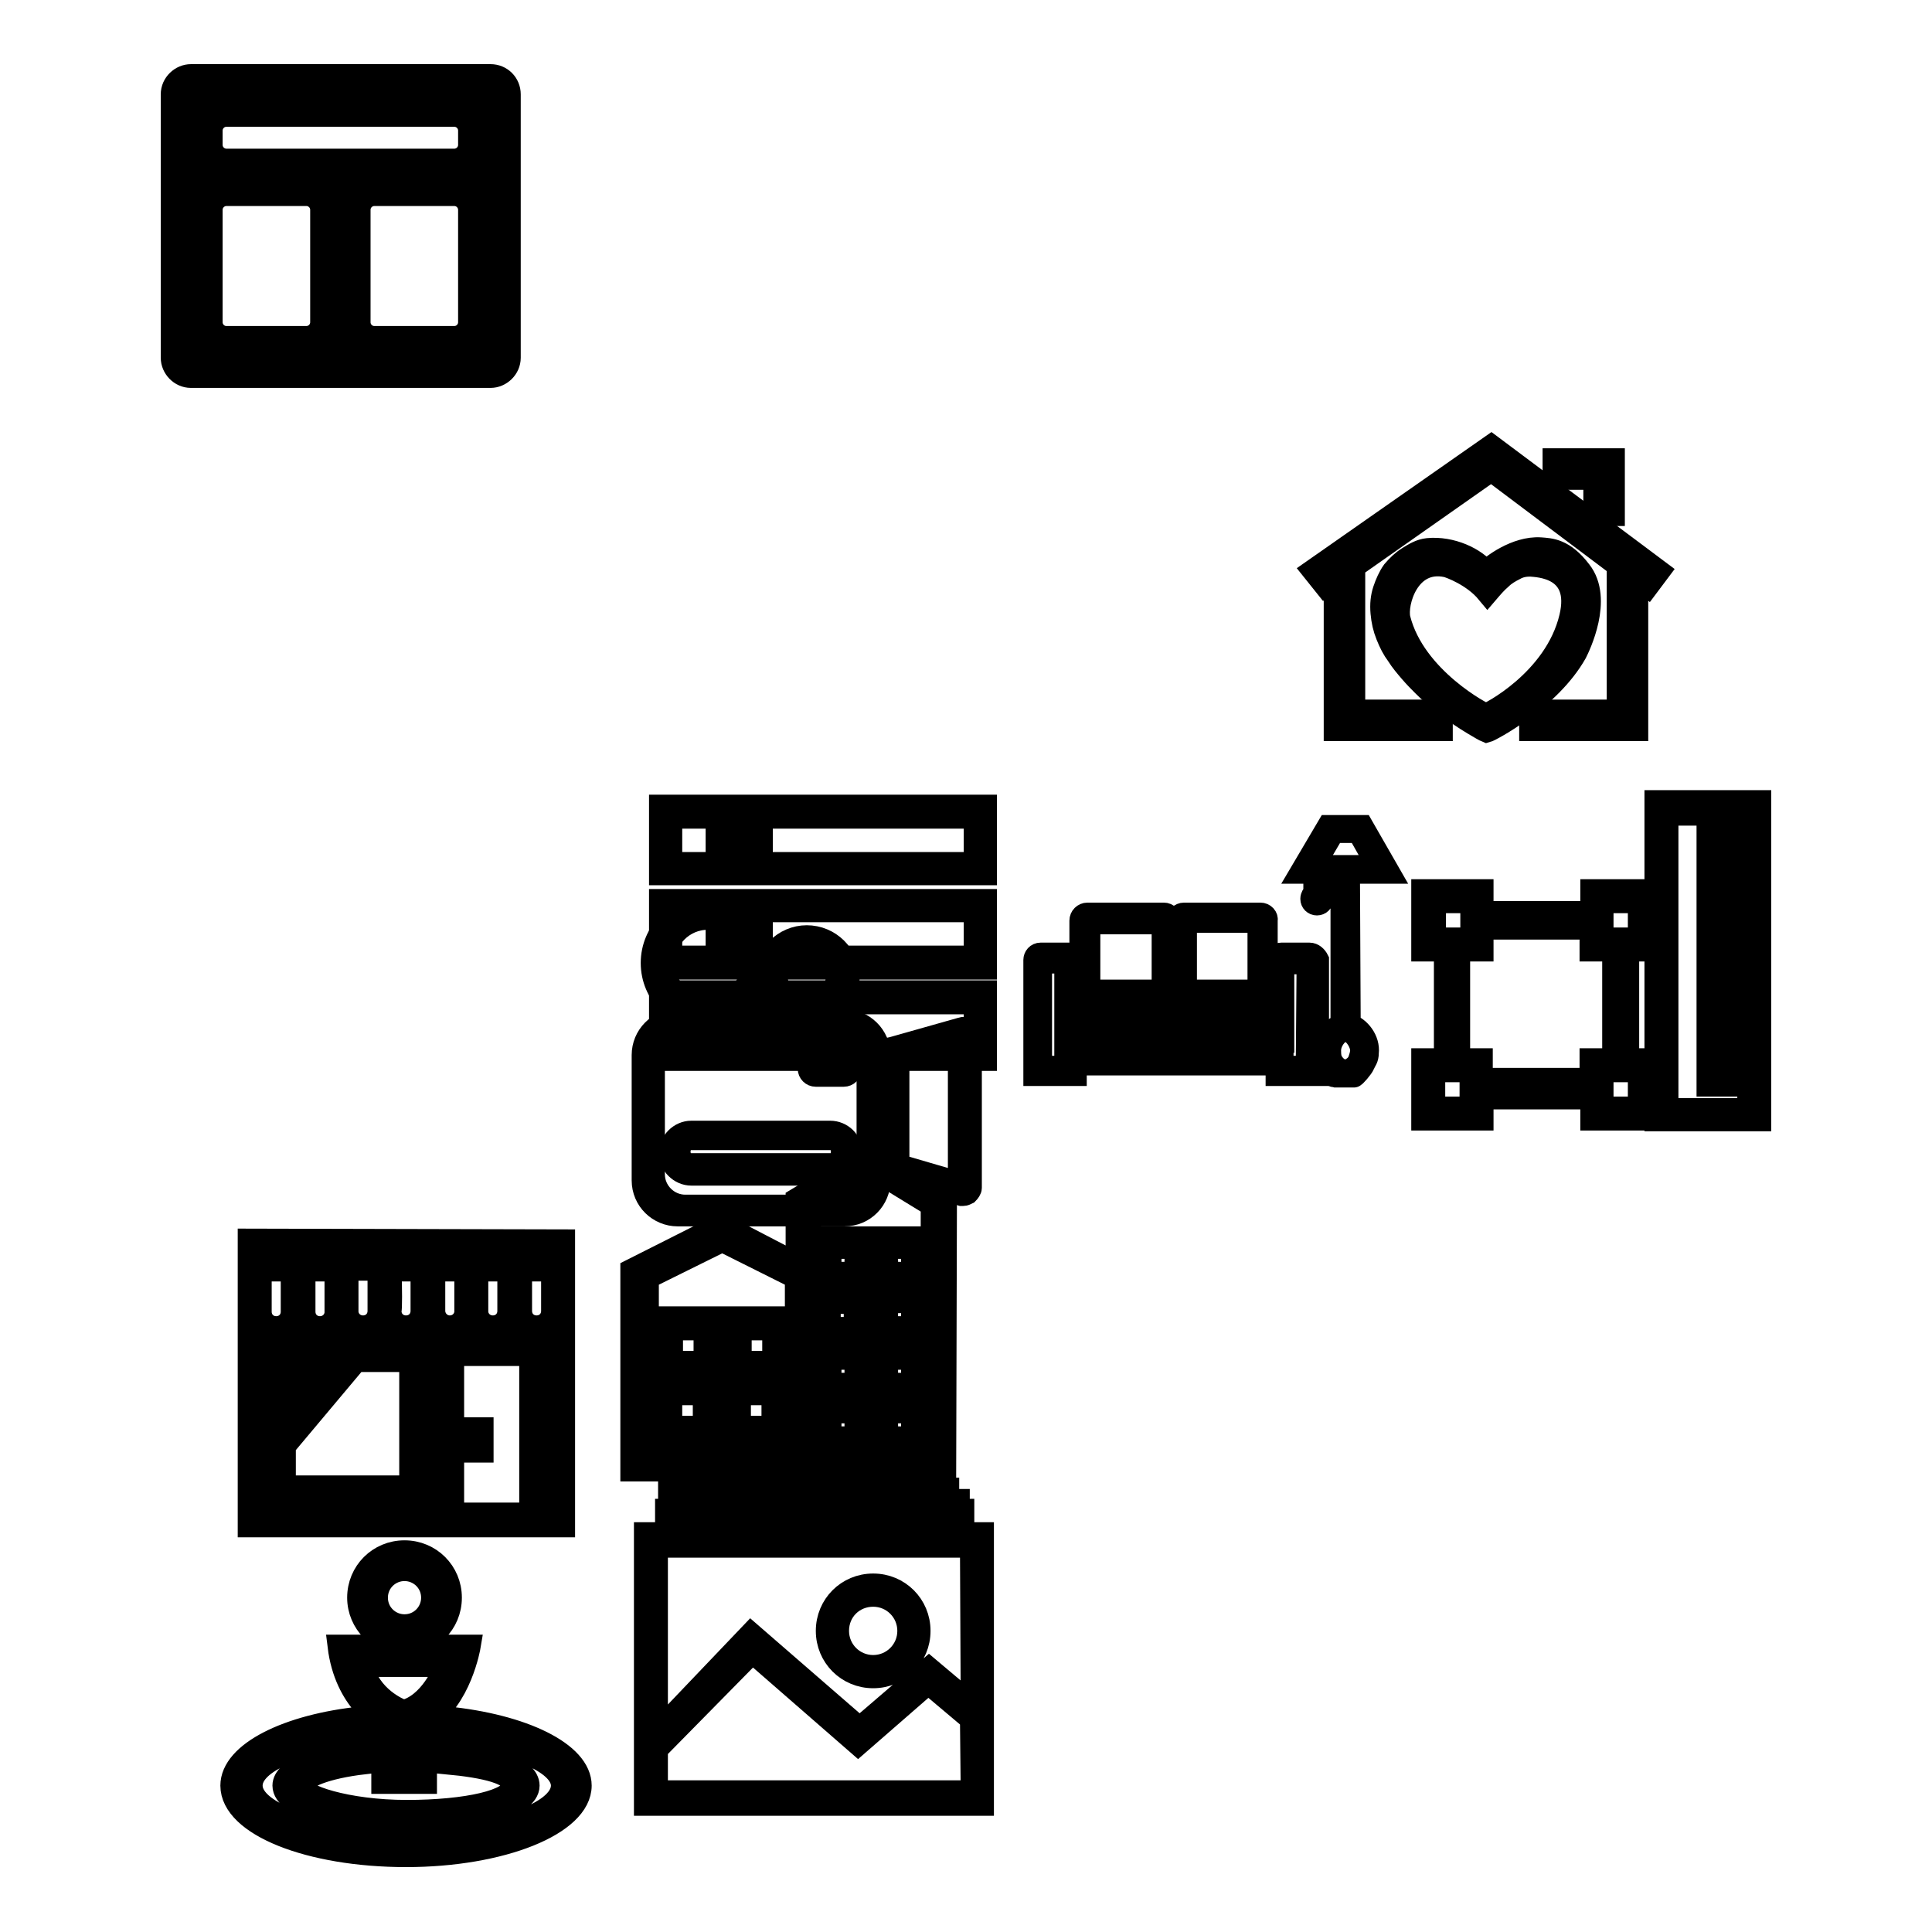
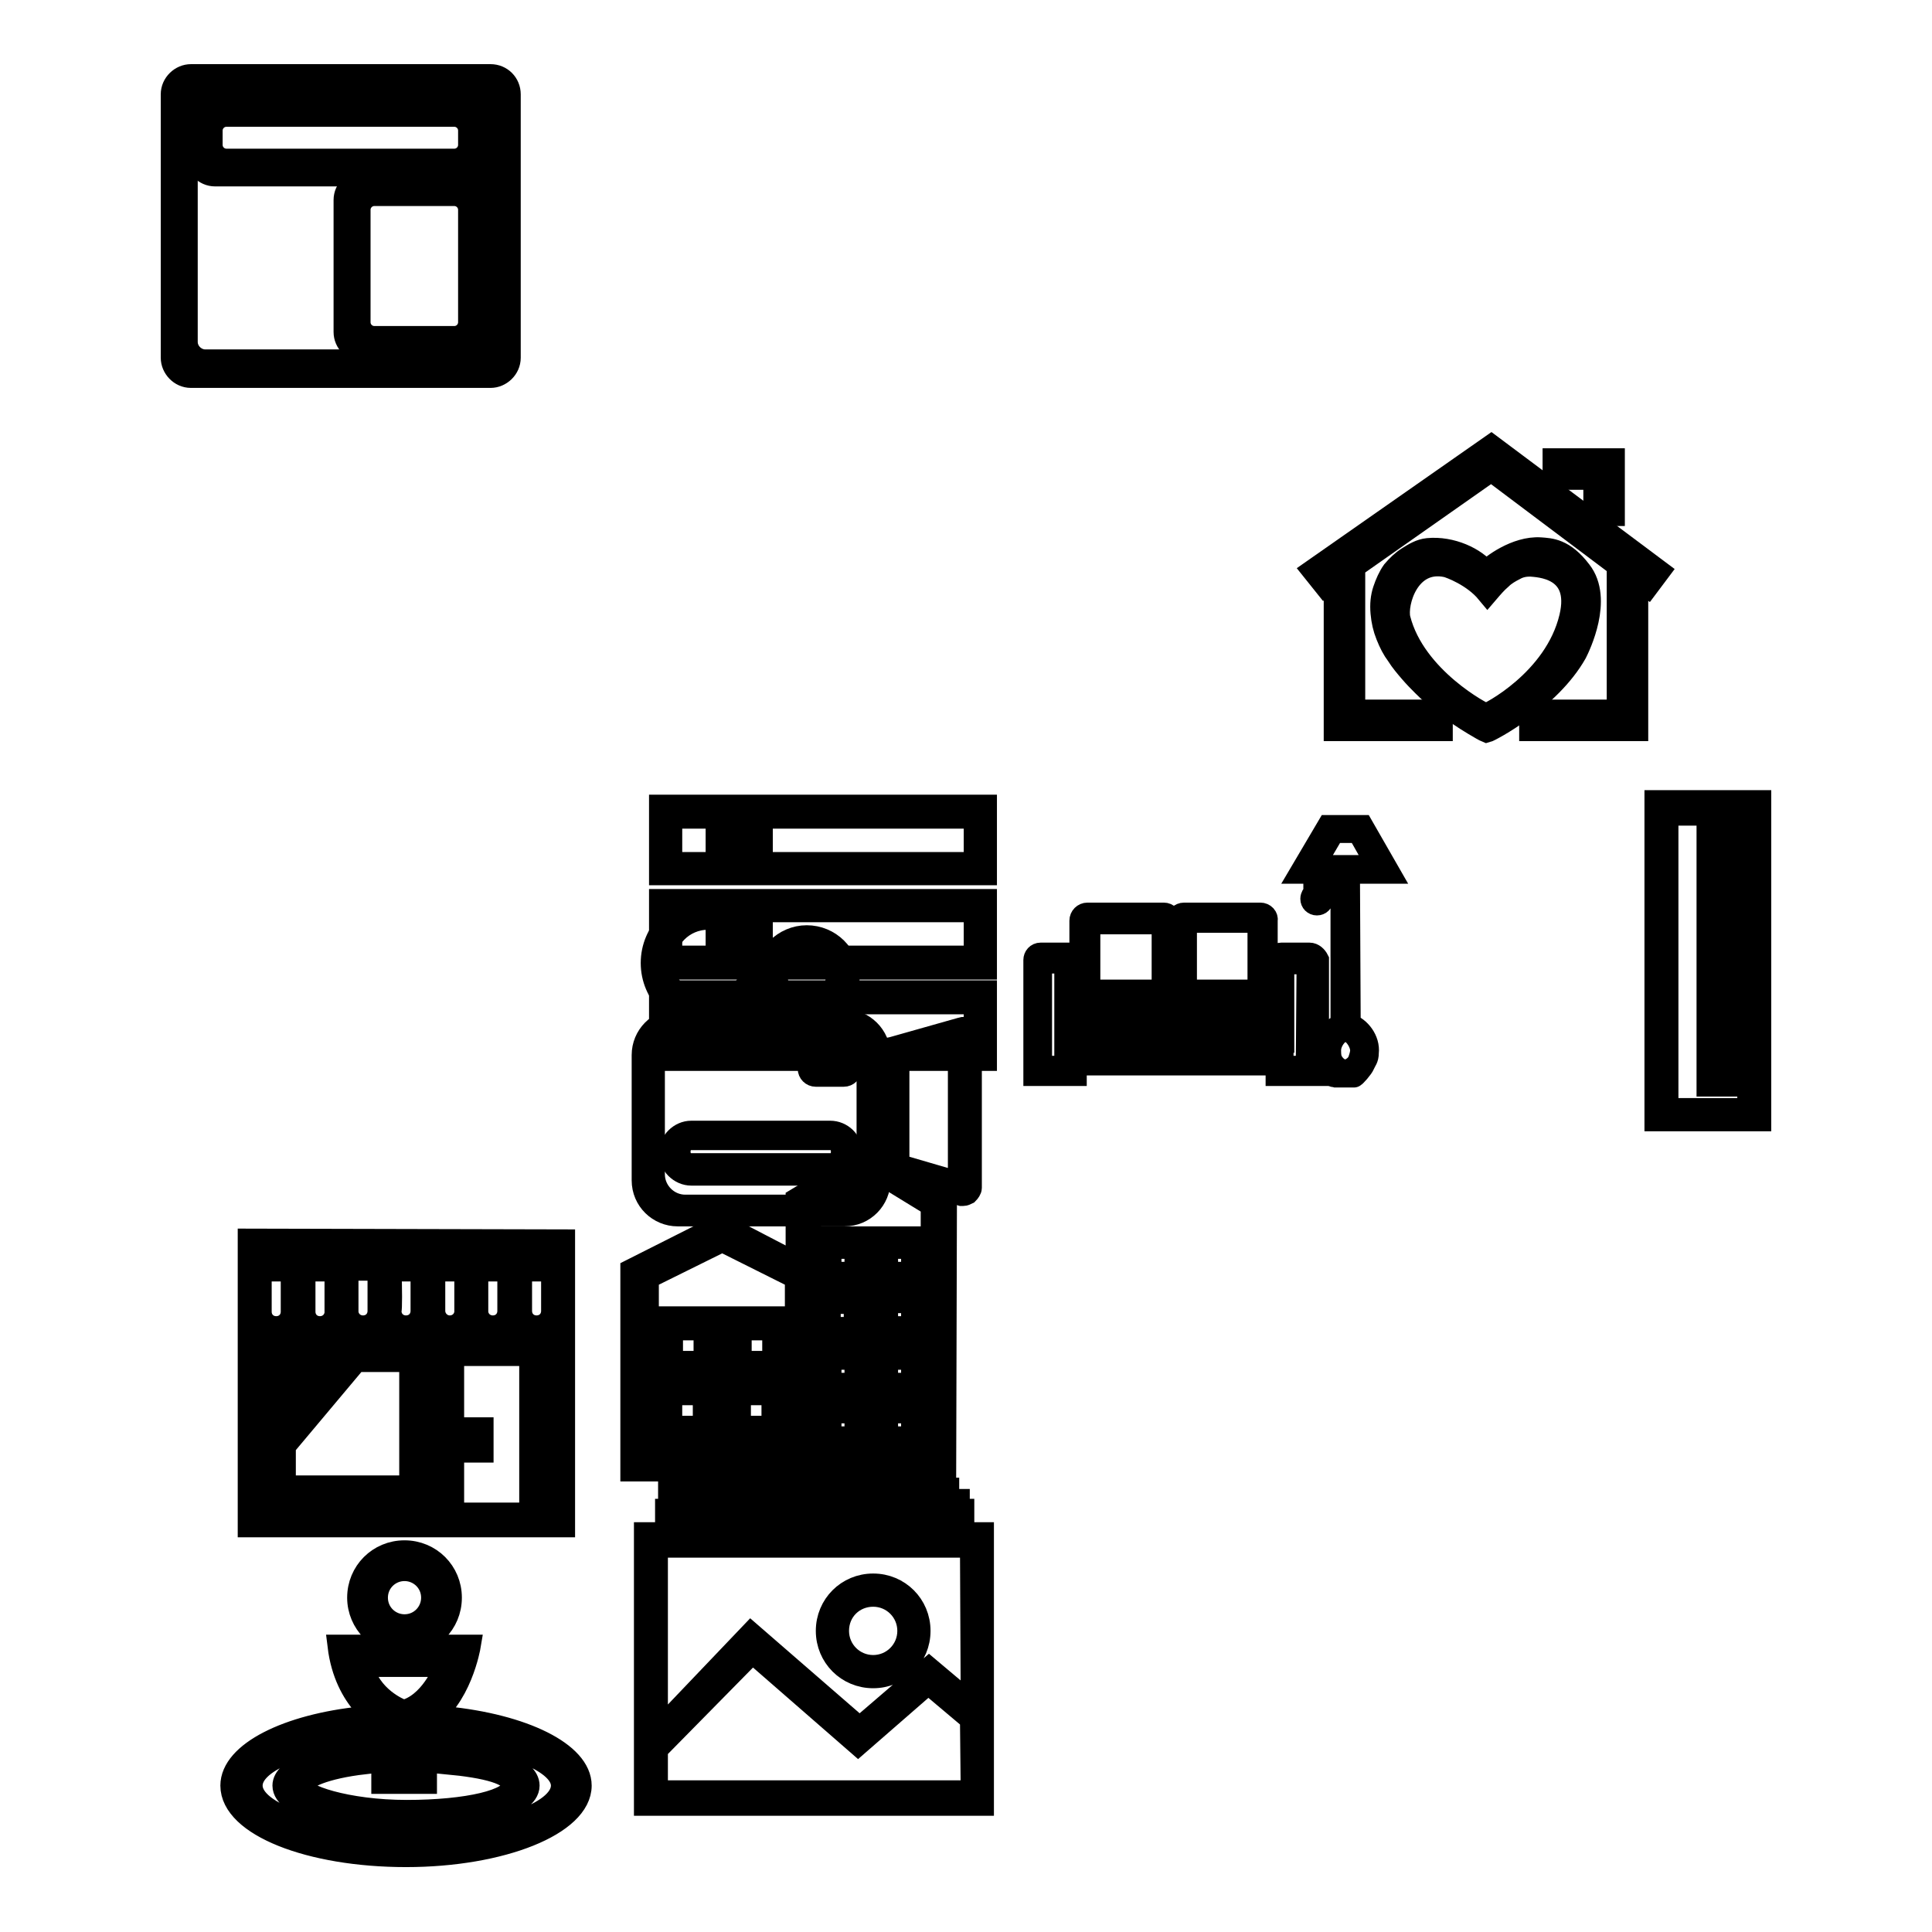
<svg xmlns="http://www.w3.org/2000/svg" version="1.1" x="0px" y="0px" viewBox="0 0 256 256" enable-background="new 0 0 256 256" xml:space="preserve">
  <g>
    <g>
-       <path stroke-width="3" fill-opacity="0" stroke="#000000" d="M210.8,120.9h-14.4V118h-7.9v7.9h3v14.5h-3v7.9h7.9v-2.8h14.5v2.8h7.9v-7.9h-3.1v-14.5h3.1v-7.9h-7.9V120.9z M190.1,124.4v-4.9h4.9v4.9H190.1z M194.9,146.8H190v-4.9h4.9V146.8z M210.8,143h-14.5v-2.6h-3v-14.5h3.1v-2.9h14.4l0,2.9h3v14.5h-3L210.8,143L210.8,143z M217.2,141.9v4.9h-4.9v-4.9H217.2z M212.3,119.5h4.9v4.9h-4.9V119.5z" />
      <path stroke-width="3" fill-opacity="0" stroke="#000000" d="M219.4,106.2v42.2h13.8v-42.2H219.4z M231.7,132.6h-5.4v2h5.4v2.7h-5.4v2h5.4v2.5h-5.4v2h5.4v3.2h-10.8v-39.1h10.8v2.6h-5.4v2h5.4v2.5h-5.4v2h5.4v2.4h-5.4v2h5.4v2.6h-5.4v1.8h5.4v3h-5.4V128v2.4h5.4V132.6z" />
      <path stroke-width="3" fill-opacity="0" stroke="#000000" d="M50.7,228v8.2h5.7c0,0,0-7.1,0-8.3c4.6-2.6,5.8-9.8,5.8-9.8H44.9C45.8,225.5,50.7,228,50.7,228z M59.1,220.7c0,0-1.6,4.6-5.1,5.9c0,0.9,0,7.2,0,7.2h-0.9v-7.2c0,0-4.2-1.6-5.1-5.9H59.1z M53.6,217.8c3.4,0,6.1-2.7,6.1-6.1c0-3.4-2.7-6.1-6.1-6.1c-3.4,0-6.1,2.7-6.1,6.1C47.5,215,50.2,217.8,53.6,217.8z M53.6,208c2,0,3.7,1.6,3.7,3.7c0,2-1.6,3.7-3.7,3.7c-2,0-3.7-1.6-3.7-3.7C49.9,209.6,51.6,208,53.6,208z M59.1,227.6v2.4c8.8,0.8,15.4,3.5,15.4,6.6c0,3.8-9.2,6.9-20.6,6.9c-11.4,0-20.6-3.1-20.6-6.9c0-3.2,6.4-5.8,15.1-6.6v-2.4H48c-9.9,1-17.3,4.7-17.3,9c0,5.2,10.3,9.3,23.1,9.3c12.7,0,23.1-4.2,23.1-9.3C76.9,232.3,69.3,228.6,59.1,227.6z M48.3,233.6v-1.6c-6.2,0.7-10.7,2.5-10.7,4.6c0,2.7,7.2,4.9,16.2,4.9c9,0,16.2-2.2,16.2-4.9c0-2.2-4.6-4-10.9-4.7v1.7c5.4,0.5,8.9,1.4,8.9,3c0,2-6.1,3.4-14.1,3.4c-8,0-14.2-2.1-14-3.4C40.1,235.5,43.1,234.2,48.3,233.6z" />
      <path stroke-width="3" fill-opacity="0" stroke="#000000" d="M127.1,197.3H88.7v1.5h38.3V197.3z M127.5,200.1H88.3v1.5h39.3V200.1z M85.5,203.2v35.9h44.7v-35.9H85.5z M128.8,237.4H87v-5.6l12.7-12.9l14,12.2l9.3-8.1l5.7,4.8L128.8,237.4L128.8,237.4z M128.8,225.9l-5.7-4.8l-9.2,7.9l-14.4-12.5L87,229.6v-24.7h41.7L128.8,225.9L128.8,225.9z M115.7,222.2c3.4,0,6.1-2.7,6.1-6.1s-2.7-6.1-6.1-6.1c-3.4,0-6.1,2.7-6.1,6.1S112.3,222.2,115.7,222.2z M115.7,211.4c2.6,0,4.7,2.1,4.7,4.7s-2.1,4.7-4.7,4.7s-4.7-2.1-4.7-4.7C111,213.4,113.1,211.4,115.7,211.4z" />
      <path stroke-width="3" fill-opacity="0" stroke="#000000" d="M65,10H25.3c-1.3,0-2.5,1.1-2.5,2.5v34.9c0,1.3,1.1,2.5,2.5,2.5H65c1.3,0,2.5-1.1,2.5-2.5V12.5C67.5,11.1,66.4,10,65,10z M65.5,45.3c0,1.3-1.1,2.5-2.5,2.5H27.2c-1.3,0-2.5-1.1-2.5-2.5V14.5c0-1.3,1.1-2.5,2.5-2.5h35.9c1.3,0,2.5,1.1,2.5,2.5V45.3z" />
      <path stroke-width="3" fill-opacity="0" stroke="#000000" d="M61.7,13.5H28.5c-1.3,0-2.5,1.1-2.5,2.5v4.7c0,1.3,1.1,2.5,2.5,2.5h33.2c1.3,0,2.5-1.1,2.5-2.5v-4.7C64.2,14.6,63.1,13.5,61.7,13.5z M62.2,19.2c0,1.1-0.9,2-2,2H30c-1.1,0-2-0.9-2-2v-1.9c0-1.1,0.9-2,2-2h30.2c1.1,0,2,0.9,2,2L62.2,19.2L62.2,19.2z" />
-       <path stroke-width="3" fill-opacity="0" stroke="#000000" d="M42.1,24H28.5c-1.3,0-2.5,1.1-2.5,2.5V44c0,1.3,1.1,2.5,2.5,2.5h13.6c1.3,0,2.5-1.1,2.5-2.5V26.5C44.5,25.1,43.5,24,42.1,24z M42.6,42.7c0,1.1-0.9,2-2,2H30c-1.1,0-2-0.9-2-2V27.8c0-1.1,0.9-2,2-2h10.6c1.1,0,2,0.9,2,2L42.6,42.7L42.6,42.7z" />
      <path stroke-width="3" fill-opacity="0" stroke="#000000" d="M61.7,24H48.2c-1.3,0-2.5,1.1-2.5,2.5V44c0,1.3,1.1,2.5,2.5,2.5h13.6c1.3,0,2.5-1.1,2.5-2.5V26.5C64.2,25.1,63.1,24,61.7,24z M62.2,42.7c0,1.1-0.9,2-2,2H49.6c-1.1,0-2-0.9-2-2V27.8c0-1.1,0.9-2,2-2h10.6c1.1,0,2,0.9,2,2V42.7z" />
-       <path stroke-width="3" fill-opacity="0" stroke="#000000" d="M125.3,158.9l-9.7-6l-10,6v8.6l-10-5.2l-11.9,6v26.5l23.7,0v0h17.8L125.3,158.9L125.3,158.9z M105.4,193.1H85.8v-23.8l9.9-4.9l9.8,4.9V193.1L105.4,193.1z M123.5,193.3h-16.1l-0.1-10.4v-23.2l8.2-4.9l8,4.9V193.3z M103.9,183.1h-7.5v7.5h7.5V183.1z M102.4,189.1H98v-4.4h4.4V189.1z M104,174.6h-7.5v7.5h7.5V174.6z M102.5,180.5h-4.4v-4.4h4.4V180.5z M87.5,182.1H95v-7.5h-7.5V182.1z M89,176.1h4.4v4.4H89V176.1z M122.2,164h-6.1v6.1h6.1V164z M120.9,168.7h-3.4v-3.4h3.4V168.7z M114.7,164h-6.1v6.1h6.1V164z M113.4,168.7h-3.4v-3.4h3.4V168.7z M87.4,190.6h7.5v-7.5h-7.5V190.6z M88.9,184.7h4.4v4.4h-4.4V184.7z M116.2,177.3h6.1v-6.1h-6.1V177.3z M117.5,172.5h3.4v3.4h-3.4V172.5z M114.6,171.2h-6.1v6.1h6.1V171.2z M113.3,176h-3.4v-3.4h3.4V176z M116.2,184.7h6.1v-6.1h-6.1V184.7z M117.5,180h3.4v3.4h-3.4V180z M108.7,184.7h6.1v-6.1h-6.1V184.7z M110,180h3.4v3.4H110V180z M108.7,191.8h6.1v-6.1h-6.1V191.8z M110,187.1h3.4v3.4H110V187.1z M116.2,191.8h6.1v-6.1h-6.1V191.8z M117.5,187.1h3.4v3.4h-3.4V187.1z" />
+       <path stroke-width="3" fill-opacity="0" stroke="#000000" d="M125.3,158.9l-9.7-6l-10,6v8.6l-10-5.2l-11.9,6v26.5l23.7,0v0h17.8L125.3,158.9L125.3,158.9z M105.4,193.1H85.8v-23.8l9.9-4.9l9.8,4.9V193.1L105.4,193.1z M123.5,193.3h-16.1l-0.1-10.4v-23.2l8.2-4.9l8,4.9V193.3z M103.9,183.1h-7.5v7.5h7.5V183.1z M102.4,189.1H98v-4.4h4.4V189.1z M104,174.6h-7.5v7.5h7.5V174.6M102.5,180.5h-4.4v-4.4h4.4V180.5z M87.5,182.1H95v-7.5h-7.5V182.1z M89,176.1h4.4v4.4H89V176.1z M122.2,164h-6.1v6.1h6.1V164z M120.9,168.7h-3.4v-3.4h3.4V168.7z M114.7,164h-6.1v6.1h6.1V164z M113.4,168.7h-3.4v-3.4h3.4V168.7z M87.4,190.6h7.5v-7.5h-7.5V190.6z M88.9,184.7h4.4v4.4h-4.4V184.7z M116.2,177.3h6.1v-6.1h-6.1V177.3z M117.5,172.5h3.4v3.4h-3.4V172.5z M114.6,171.2h-6.1v6.1h6.1V171.2z M113.3,176h-3.4v-3.4h3.4V176z M116.2,184.7h6.1v-6.1h-6.1V184.7z M117.5,180h3.4v3.4h-3.4V180z M108.7,184.7h6.1v-6.1h-6.1V184.7z M110,180h3.4v3.4H110V180z M108.7,191.8h6.1v-6.1h-6.1V191.8z M110,187.1h3.4v3.4H110V187.1z M116.2,191.8h6.1v-6.1h-6.1V191.8z M117.5,187.1h3.4v3.4h-3.4V187.1z" />
      <path stroke-width="3" fill-opacity="0" stroke="#000000" d="M197.6,59.1L174,75.6l1.6,2l1.3-0.9v20h2.1h0.4h11.6v-2.5h-11.6V75.5h-0.6l18.8-13.2l17.3,13h-0.5v18.9h-11.6v2.5h11.6h0.4h2.1V76.7l1.4,1l1.5-2L197.6,59.1z" />
      <path stroke-width="3" fill-opacity="0" stroke="#000000" d="M211.3,68.2h2.5v-4.9v0v-2.4h-7.9v2.5h5.4V68.2z" />
      <path stroke-width="3" fill-opacity="0" stroke="#000000" d="M208.8,86.5c0.4-0.8,3.5-7.1,0.6-10.8c-2.2-2.9-4-2.9-5.3-3c-3.2-0.2-6.5,2.3-7.2,3.1c-1.4-1.8-4.6-3.3-7.7-3c-1,0.1-1.8,0.6-2.6,1.1c-0.8,0.5-1.4,1.1-2,1.8c-0.5,0.7-0.9,1.6-1.2,2.5c-0.3,0.9-0.4,1.9-0.3,3s0.3,2,0.7,3s0.8,1.8,1.4,2.6c0.5,0.8,1.1,1.5,1.7,2.2c0.6,0.7,1.2,1.3,1.7,1.8c0.8,0.8,1.6,1.5,2.5,2.2c0.8,0.7,1.6,1.3,2.4,1.8c0.7,0.5,3,1.9,3.5,2.1C197.4,96.8,205.3,92.7,208.8,86.5z M196.9,94.7c-0.3,0-9.5-4.8-11.5-12.7c-0.5-2.1,1.2-8.1,6.3-7c0.4,0.1,3.5,1.2,5.4,3.5c0.6-0.7,1.1-1.3,1.8-1.9c0.5-0.5,1.2-0.9,1.8-1.2c0.7-0.4,1.4-0.5,2.1-0.5c1,0.1,6.9,0.2,5.3,6.9C206.1,90.2,197.2,94.7,196.9,94.7z" />
      <path stroke-width="3" fill-opacity="0" stroke="#000000" d="M36.2,198.5h19.7v-19.7H36.2V198.5z M37.7,180.3h2.8l-2.8,3.3V180.3z M37.7,185.8l4.7-5.5h2.9l-7.6,9V185.8z M37.7,191.6l9.4-11.2l-0.1-0.1h7.4V197H37.7V191.6L37.7,191.6z" />
      <path stroke-width="3" fill-opacity="0" stroke="#000000" d="M33,164.3L33,164.3L33,164.3c0,0.1,0,8.5,0,9.5c0,0.1,0,0.3,0,0.5v27.9h41.7v-37.8L33,164.3L33,164.3z M69,168.3h4.2c0,2.3,0,4.8,0,5.4c0,1.2-0.9,2.1-2.1,2.1c-1.2,0-2.1-0.9-2.1-2.1C69,173.4,69,170.7,69,168.3z M69,166.8c0-0.4,0-0.7,0-1.1h4.2c0,0.3,0,0.7,0,1.1H69z M51.7,168.3h4.2c0,2.4,0,5,0,5.4l0,0c0,0,0,0,0,0c0,1.2-0.9,2.1-2.1,2.1c-1.2,0-2.1-0.9-2.1-2.1C51.8,173.5,51.8,170.7,51.7,168.3z M55.9,166.8h-4.2c0-0.4,0-0.7,0-1.1h4.2C55.9,166.1,55.9,166.4,55.9,166.8z M40.3,168.3h4.2c0,2.4,0,5,0,5.5c0,0.1,0,0.1,0,0.2c-0.1,1.1-1,1.9-2.1,1.9c-1.2,0-2.1-0.9-2.1-2.1C40.3,173.5,40.3,170.7,40.3,168.3z M44.5,166.8h-4.2c0-0.4,0-0.7,0-1.1h4.2C44.5,166.1,44.5,166.4,44.5,166.8z M34.5,168.3h4.2c0,0.5,0,1.1,0,1.6c0,1.8,0,3.4,0,3.9c0,1.2-0.9,2.1-2.1,2.1c-1.2,0-2.1-0.9-2.1-2.1C34.5,173.5,34.5,170.7,34.5,168.3z M34.5,166.8c0-0.4,0-0.7,0-1.1h4.2c0,0.3,0,0.7,0,1.1H34.5z M46,173.7c0-1,0-3.3,0-5.5h4.2c0,0.5,0,1.1,0,1.6c0,1.8,0,3.4,0,3.9c0,1.2-0.9,2.1-2.1,2.1c-1.1,0-2-0.8-2.1-1.9C46,173.9,46,173.8,46,173.7z M46,166.8c0-0.4,0-0.7,0-1.1h4.2c0,0.3,0,0.7,0,1.1H46z M57.5,173.7c0-1,0-3.3,0-5.4h4.2c0,2.4,0,5,0,5.4c0,0.1,0,0.1,0,0.2c-0.1,1.1-1,1.9-2.1,1.9C58.4,175.8,57.5,174.8,57.5,173.7L57.5,173.7z M61.6,166.8h-4.2c0-0.4,0-0.7,0-1.1h4.2C61.6,166.1,61.6,166.4,61.6,166.8z M63.2,173.7c0-1,0-3.3,0-5.4h4.2c0,0.5,0,1,0,1.5c0,1.8,0,3.4,0,3.9c0,1.2-0.9,2.1-2.1,2.1c-1.1,0-2-0.8-2.1-1.9C63.2,173.8,63.2,173.7,63.2,173.7z M63.2,166.8c0-0.4,0-0.7,0-1.1h4.2c0,0.3,0,0.7,0,1.1H63.2z M70.3,200.6H60v-21.1h10.3V200.6z M71.8,200.6v-22.5H58.5v22.5H34.5v-23.9c0.6,0.4,1.3,0.7,2.1,0.7c1.2,0,2.2-0.6,2.9-1.4c0.7,0.8,1.7,1.4,2.9,1.4s2.2-0.5,2.9-1.4c0.7,0.8,1.7,1.4,2.9,1.4c1.2,0,2.2-0.6,2.9-1.4c0.7,0.8,1.7,1.4,2.9,1.4c1.2,0,2.2-0.6,2.9-1.4c0.7,0.8,1.7,1.4,2.8,1.4s2.2-0.5,2.9-1.4c0.7,0.8,1.7,1.4,2.9,1.4c1.2,0,2.2-0.6,2.9-1.4c0.7,0.8,1.7,1.4,2.9,1.4c0.8,0,1.6-0.3,2.2-0.7v24H71.8L71.8,200.6z" />
      <path stroke-width="3" fill-opacity="0" stroke="#000000" d="M60.9,189.3h3v3h-3V189.3z" />
      <path stroke-width="3" fill-opacity="0" stroke="#000000" d="M106.9,135.1c3.1,0,5.5-2.5,5.5-5.5c0-3.1-2.5-5.5-5.5-5.5c-3,0-5.5,2.5-5.5,5.5C101.3,132.6,103.8,135.1,106.9,135.1z M106.9,125.5c2.2,0,4,1.8,4,4c0,2.2-1.8,4-4,4s-4-1.8-4-4C102.8,127.3,104.6,125.5,106.9,125.5z" />
      <path stroke-width="3" fill-opacity="0" stroke="#000000" d="M93.8,135c4.1,0,7.4-3.3,7.4-7.4c0-4.1-3.3-7.4-7.4-7.4s-7.4,3.3-7.4,7.4C86.4,131.7,89.7,135,93.8,135z M93.8,121.7c3.3,0,5.9,2.6,5.9,5.9c0,3.3-2.6,5.9-5.9,5.9c-3.3,0-5.9-2.7-5.9-5.9C87.9,124.4,90.5,121.7,93.8,121.7z" />
      <path stroke-width="3" fill-opacity="0" stroke="#000000" d="M111.8,135.2h-4.6H94.4h-4.6c-2.6,0-4.6,2.1-4.6,4.6v16.6c0,2.6,2.1,4.6,4.6,4.6h22.1c2.6,0,4.6-2.1,4.6-4.6v-16.6C116.5,137.3,114.4,135.2,111.8,135.2z M115,155.6c0,2.3-1.9,4.2-4.2,4.2h-20c-2.3,0-4.2-1.9-4.2-4.2v-15c0-2.3,1.9-4.2,4.2-4.2h20c2.3,0,4.2,1.9,4.2,4.2V155.6z" />
      <path stroke-width="3" fill-opacity="0" stroke="#000000" d="M110,150H91.6c-1.5,0-2.8,1.3-2.8,2.8c0,1.5,1.3,2.8,2.8,2.8H110c1.5,0,2.8-1.3,2.8-2.8C112.8,151.2,111.5,150,110,150z M110.3,154.3h-19c-0.7,0-1.3-0.8-1.3-1.7c0-0.9,0.6-1.7,1.3-1.7h19c0.7,0,1.3,0.8,1.3,1.7C111.6,153.6,111,154.3,110.3,154.3z" />
      <path stroke-width="3" fill-opacity="0" stroke="#000000" d="M111.8,140.7h-3.7c-0.5,0-0.9,0.4-0.9,0.9s0.4,0.9,0.9,0.9h3.7c0.5,0,0.9-0.4,0.9-0.9C112.8,141.2,112.3,140.7,111.8,140.7z" />
      <path stroke-width="3" fill-opacity="0" stroke="#000000" d="M128.2,136.4c-0.2-0.2-0.5-0.2-0.8-0.1l-9.9,2.8v1.7v0.2v12.6v1.9l9.9,2.8c0.1,0,0.2,0,0.2,0c0.2,0,0.4-0.1,0.6-0.2c0.2-0.2,0.4-0.5,0.4-0.7v-20.2C128.6,136.9,128.5,136.6,128.2,136.4z M127.1,155.9c0,0.2-0.1,0.4-0.3,0.5c-0.1,0.1-0.3,0.1-0.4,0.1c-0.1,0-0.1,0-0.2,0l-7.2-2.1v-1.4v-9.2v-0.1v-3.3l7.2-2.1c0.2-0.1,0.4,0,0.6,0.1c0.2,0.1,0.3,0.3,0.3,0.5L127.1,155.9L127.1,155.9z" />
      <path stroke-width="3" fill-opacity="0" stroke="#000000" d="M143.4,133.1v2.9h24.6v-2.9H143.4z M166.5,135.1h-21.6v-1h21.6V135.1z" />
      <path stroke-width="3" fill-opacity="0" stroke="#000000" d="M167,121.1h-10.1c-0.5,0-0.9,0.4-0.9,0.9v9.7c0,0.5,0,0.9,0,0.9h11.8c0,0,0-0.4,0-0.9v-9.7C167.9,121.5,167.5,121.1,167,121.1z M166.8,130.6c0,0.4-0.3,0.7-0.7,0.7h-8.3c-0.4,0-0.7-0.3-0.7-0.7v-7.8c0-0.4,0.3-0.7,0.7-0.7h8.3c0.4,0,0.7,0.3,0.7,0.7V130.6z M154.2,121.1h-10.1c-0.5,0-0.9,0.4-0.9,0.9v9.7c0,0.5,0,0.9,0,0.9h11.8c0,0,0-0.4,0-0.9v-9.7C155.1,121.5,154.7,121.1,154.2,121.1z M154.1,130.6c0,0.4-0.3,0.7-0.7,0.7H145c-0.4,0-0.7-0.3-0.7-0.7v-7.7c0-0.4,0.3-0.6,0.7-0.6h8.4c0.4,0,0.7,0.3,0.7,0.6V130.6z" />
      <path stroke-width="3" fill-opacity="0" stroke="#000000" d="M173.5,126.4h-3.7c-0.5,0-0.8,0.4-0.8,0.8v9.6h-26.6v-9.6c0-0.5-0.4-0.8-0.8-0.8h-3.7c-0.5,0-0.8,0.4-0.8,0.8v14.4c0,0.5,0,0.8,0,0.8h5.4c0,0,0-0.4,0-0.8v-0.6h26.7v0.6c0,0.5,0,0.8,0,0.8h5.4c0,0,0-0.4,0-0.8v-14.4C174.4,126.8,174,126.4,173.5,126.4z M173.2,140.7c0,0.4,0,0.7,0,0.7h-3.3c0,0,0-0.3,0-0.7v-0.8h-28.7v0.8c0,0.4,0,0.7,0,0.7h-3.3c0,0,0-0.3,0-0.7v-12.5c0-0.4,0.5-0.7,0.5-0.7h2.3c0,0,0.5,0.3,0.5,0.7v9.8H170v-9.7c0-0.4,0.5-0.7,0.5-0.7h2.3c0,0,0.5,0.3,0.5,0.7L173.2,140.7L173.2,140.7z" />
      <path stroke-width="3" fill-opacity="0" stroke="#000000" d="M178.8,135.8L178.8,135.8l-0.1-20.2h5.3l-3.5-6.1h-4.5l-3.6,6.1h1.8v2.8c-0.2,0.1-0.4,0.4-0.4,0.7c0,0.4,0.3,0.7,0.7,0.7s0.7-0.3,0.7-0.7c0-0.2-0.1-0.5-0.3-0.6v-2.8h2.9v20.2h-0.1c-1.3,0.4-2.5,1.9-2.5,3.6c0,0.8,0.3,1.3,0.4,1.6c0.1,0.3,1.1,1.5,1.2,1.5c0.1,0,2.4,0,2.6,0c0.1,0,1.1-1.1,1.3-1.6c0.2-0.5,0.5-0.7,0.5-1.5C181.4,137.8,180.1,136.2,178.8,135.8z M174,114.8l2.7-4.6h3.3l2.6,4.6H174z M180.2,140.2c-0.1,0.3-0.2,0.8-0.9,1.3s-1.5,0.5-2.1,0c-0.3-0.2-0.7-0.7-0.8-1c-0.1-0.2-0.2-0.5-0.2-1.3c0-1.2,0.9-2.3,1.6-2.6h1c0.8,0.4,1.6,1.6,1.6,2.6C180.4,139.5,180.3,139.9,180.2,140.2z" />
      <path stroke-width="3" fill-opacity="0" stroke="#000000" d="M96.5,106.8h-9v9h9V106.8z M95,114.4h-6.1v-6.1H95V114.4z M96.5,119.3h-9v9h9V119.3z M95,126.8h-6.1v-6.1H95V126.8z M87.5,140.4h9v-9h-9V140.4z M88.9,132.9H95v6.1h-6.1V132.9z M99.4,106.8v9h31.2v-9H99.4z M129.2,114.4h-28.3v-6.1h28.3L129.2,114.4L129.2,114.4z M99.4,128.3h31.2v-9H99.4V128.3z M100.9,120.7h28.3v6.1h-28.3V120.7z M99.4,140.4h31.2v-9H99.4V140.4z M100.9,132.9h28.3v6.1h-28.3V132.9z" />
    </g>
  </g>
</svg>